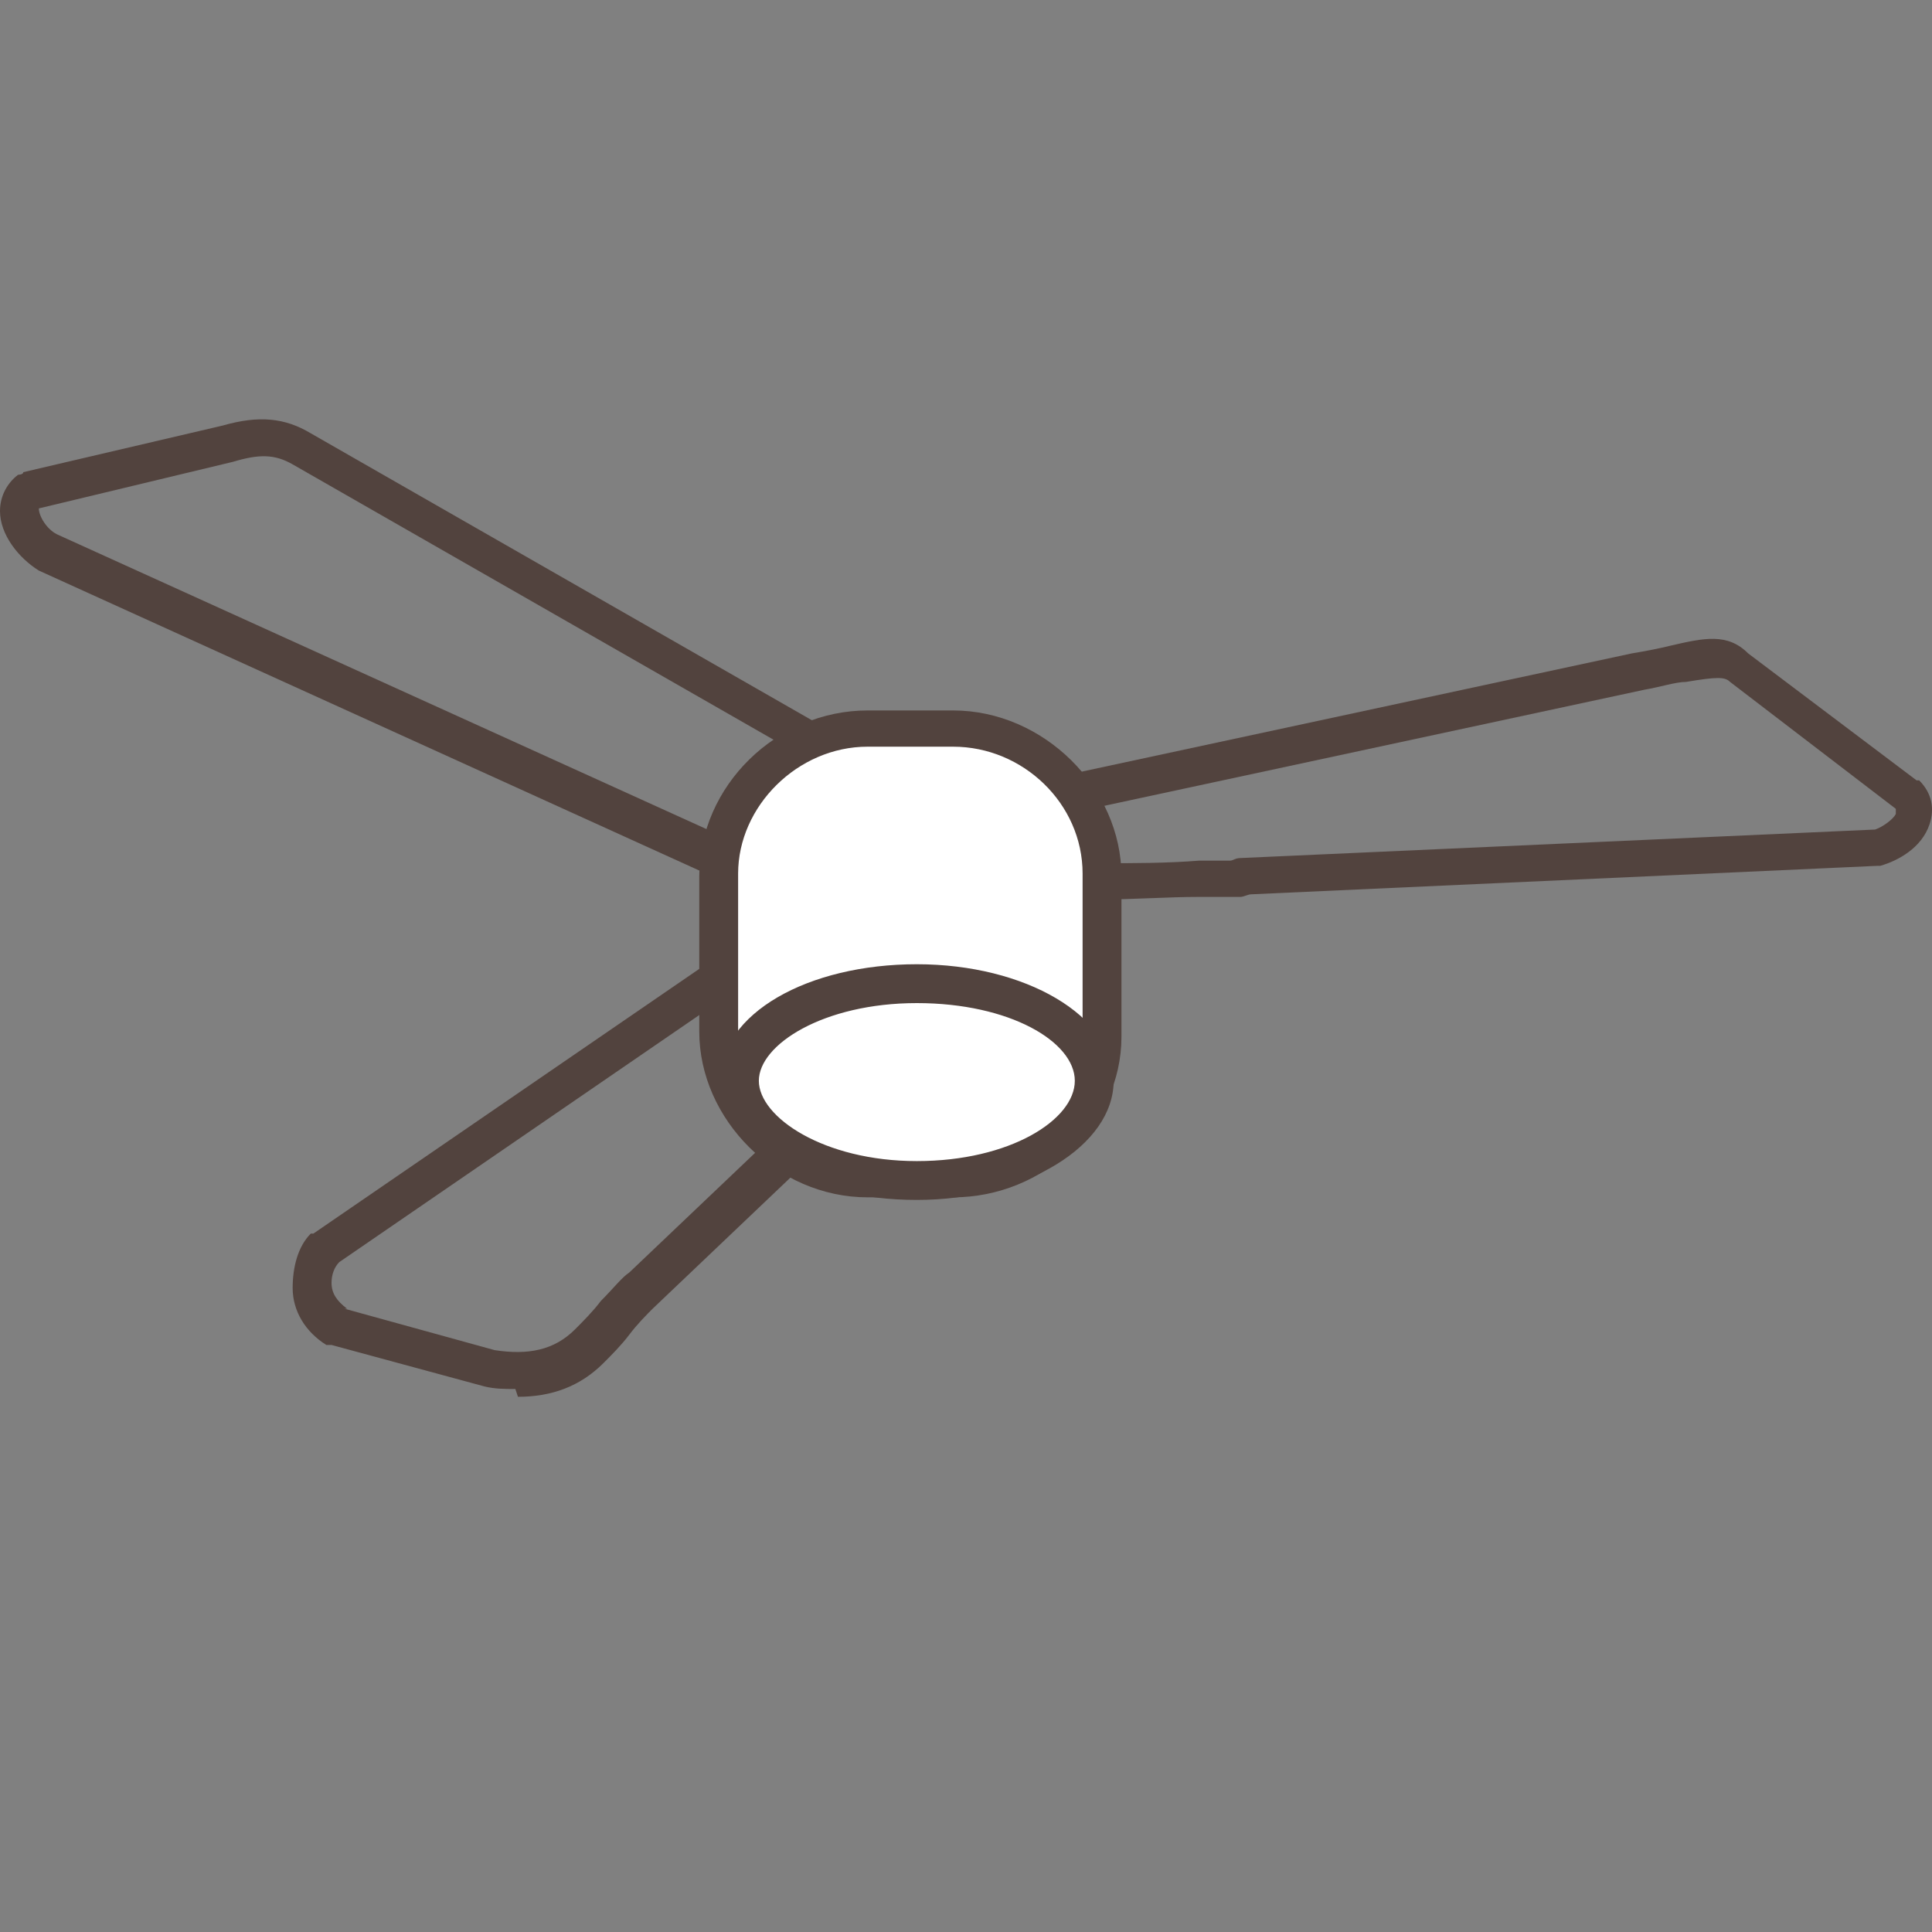
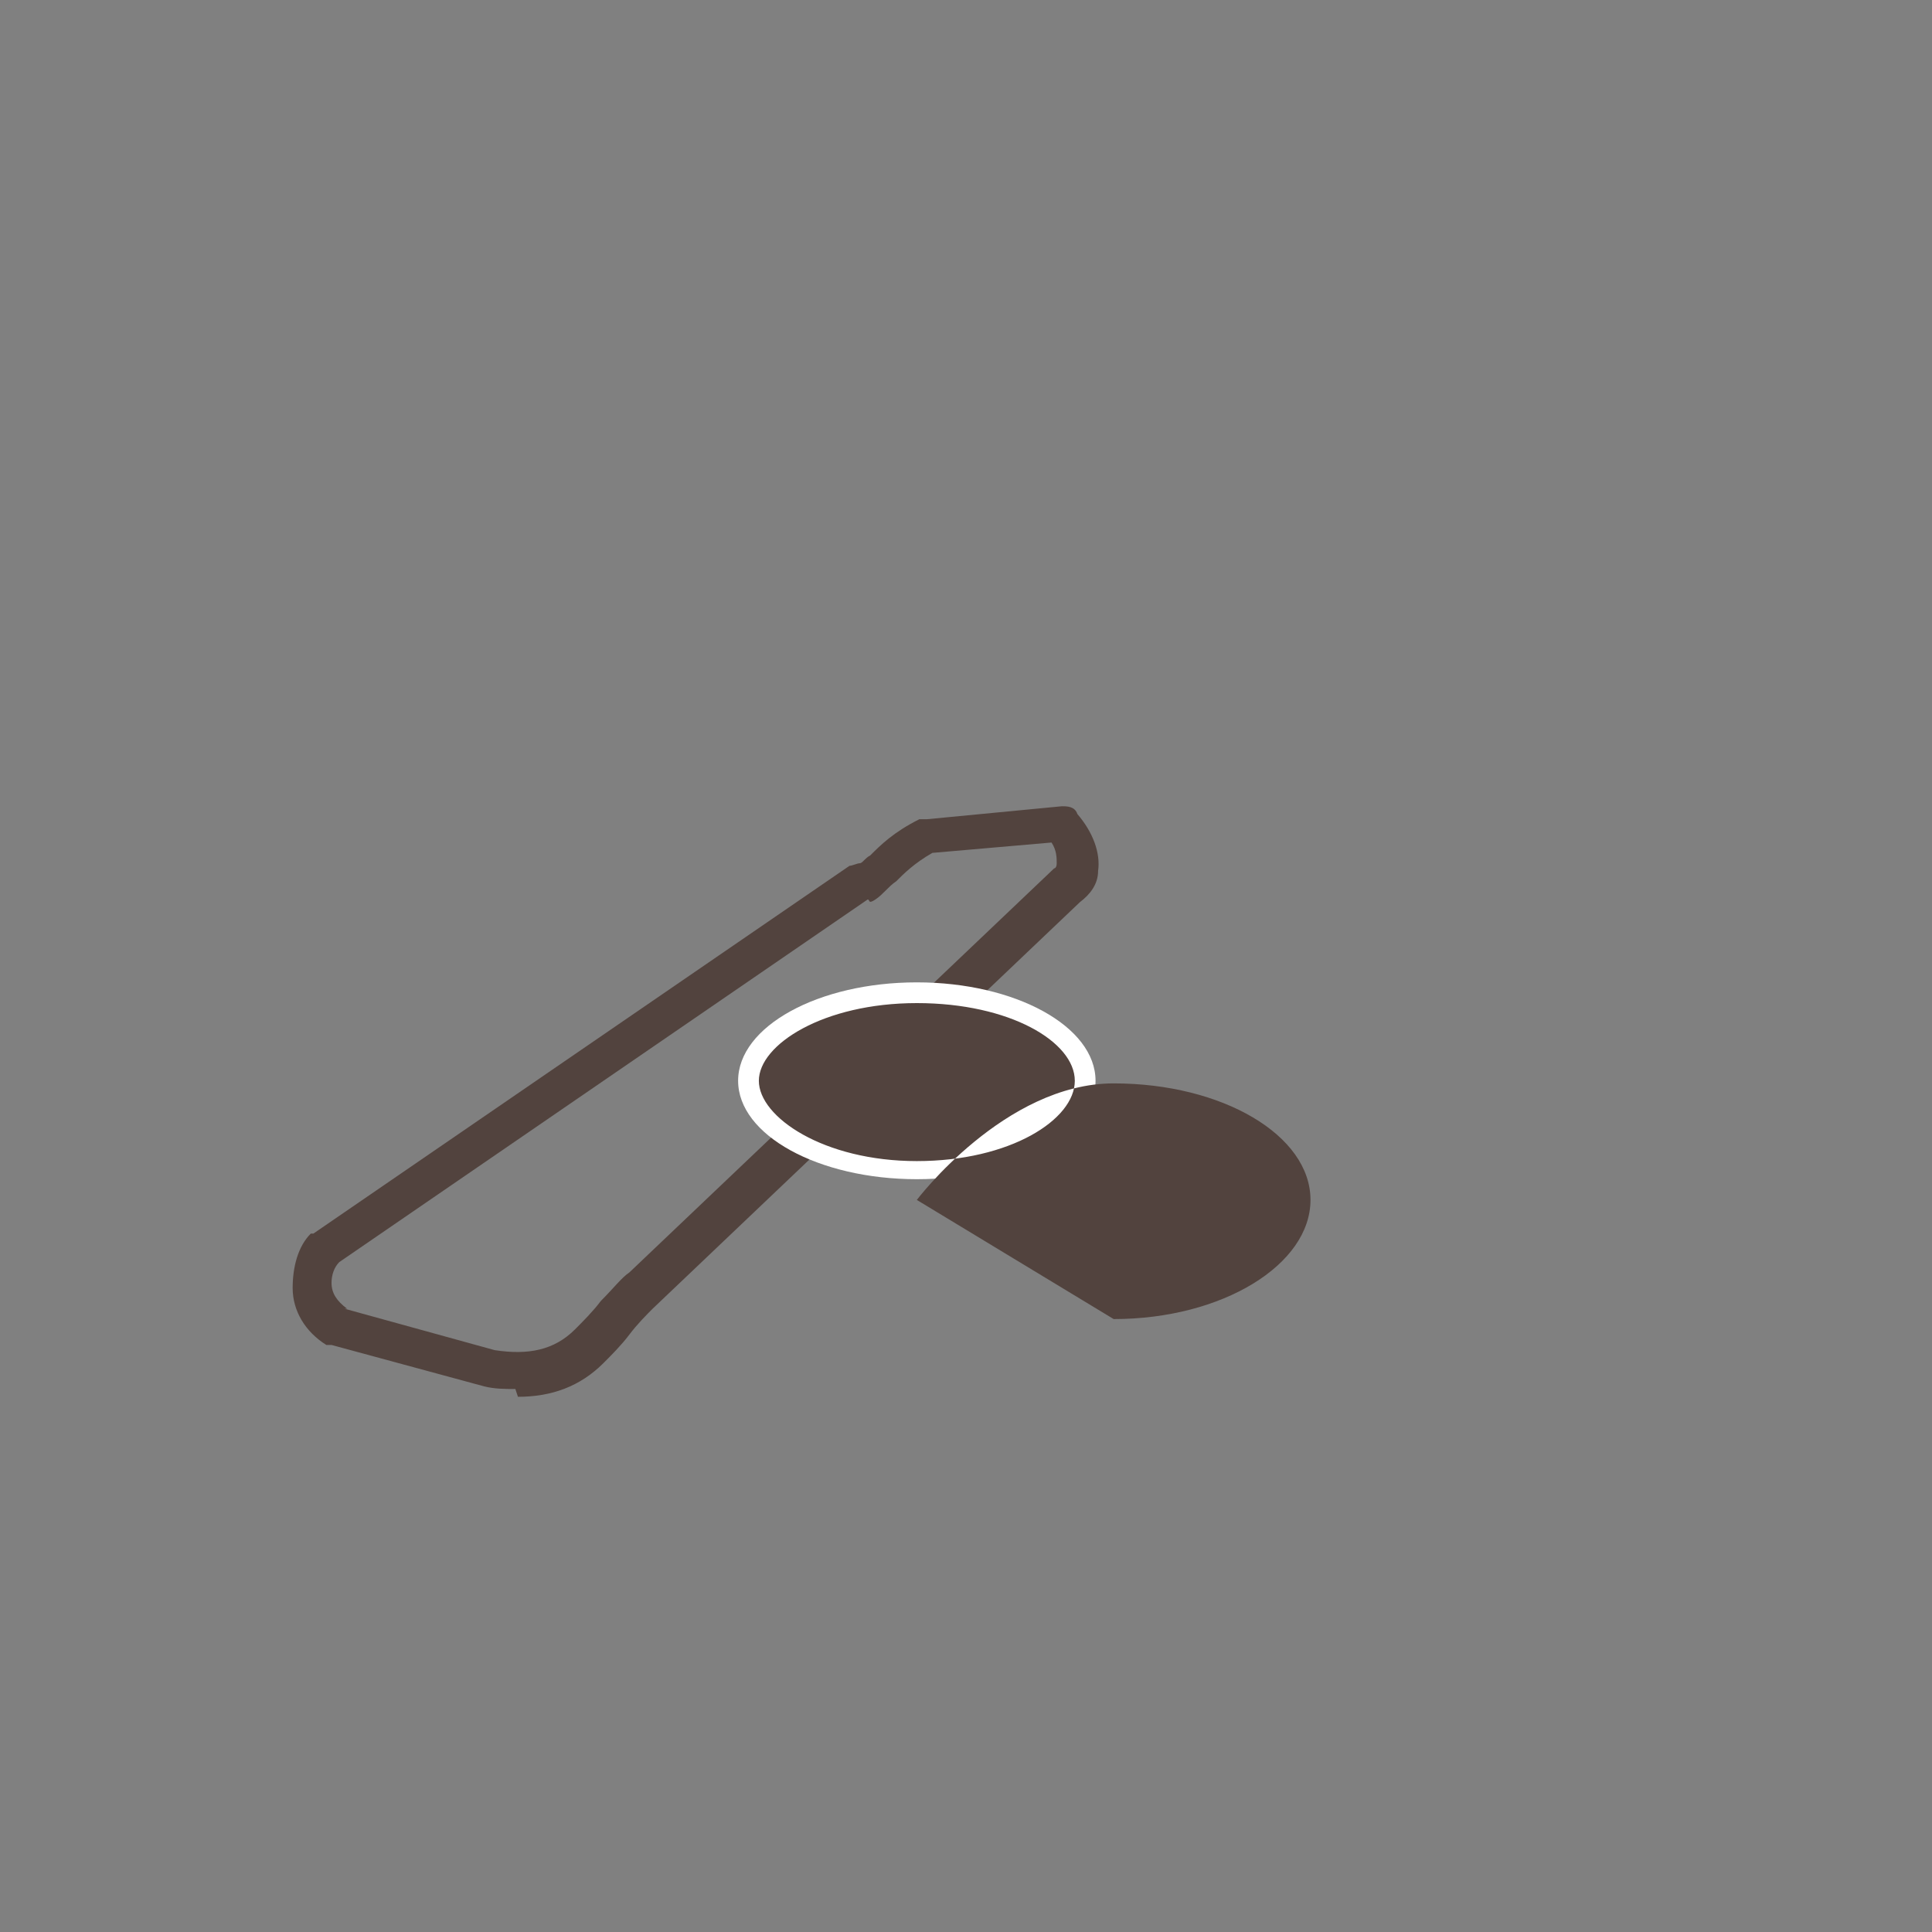
<svg xmlns="http://www.w3.org/2000/svg" id="Layer_1" viewBox="0 0 100 100">
  <rect x="0" y="0" width="100" height="100" fill="#808080" stroke="none" />
  <defs>
    <style>.cls-1{fill:#fff;}.cls-2{fill:#52433e;}</style>
  </defs>
  <path class="cls-2" d="M26.677,71.894c-.536,0-1.072,0-1.609-.134l-7.909-2.145h-.268c-1.072-.67-1.743-1.743-1.743-2.949,0-1.072.268-2.145.938-2.815h.134l27.749-19.036c.134,0,.402-.134.536-.134s.268-.268.536-.402c.536-.536,1.206-1.206,2.547-1.877h.402l6.971-.67c.268,0,.67,0,.804.402.804.938,1.206,2.011,1.072,2.949,0,.67-.402,1.206-.938,1.609l-22.119,21.047c-.268.268-.804.804-1.206,1.341s-.938,1.072-1.341,1.475c-1.206,1.206-2.681,1.743-4.424,1.743l-.134-.402ZM17.829,67.738l7.775,2.145c1.743.268,3.083,0,4.156-1.072.402-.402.938-.938,1.341-1.475.67-.67,1.072-1.206,1.475-1.475l21.985-20.912h0s.134,0,.134-.268,0-.67-.268-1.072l-6.167.536c-.938.536-1.475,1.072-1.877,1.475-.402.268-.67.67-1.072.938s-.268,0-.402,0l-27.347,18.768c-.268.268-.402.67-.402,1.072,0,.536.268.938.804,1.341h-.134Z" />
-   <path class="cls-2" d="M56.973,46.826c-.536,0-1.206,0-1.877-.402l-2.413-1.475c-.268-.134-.402-.402-.536-.804,0-1.475-.268-3.217,1.743-3.754l30.564-6.569c.804-.134,1.475-.268,2.011-.402,1.743-.402,2.949-.67,4.022.402l8.714,6.569h.134c.67.67.804,1.475.536,2.279-.402,1.206-1.609,1.877-2.547,2.145h-.134l-32.441,1.475c-.134,0-.402.134-.536.134h-2.145c-1.609,0-3.485.134-5.094.134v.268ZM54.158,43.474l2.011,1.206h.804c1.609,0,3.485,0,5.094-.134h1.609c.134,0,.268-.134.536-.134l32.843-1.475c.402-.134.938-.536,1.072-.804v-.268l-8.579-6.569h0c-.268-.268-.67-.268-2.279,0-.536,0-1.341.268-2.145.402l-30.564,6.569h-.134v1.072l-.268.134Z" />
-   <path class="cls-2" d="M42.227,47.63h-.402c-2.413-.938-3.351-1.341-4.156-1.877h-.268c0-.134-.134-.134-.268-.268L2.011,29.533c-1.072-.67-2.011-1.877-2.011-3.083,0-.804.402-1.475.938-1.877,0,0,.268,0,.268-.134l10.322-2.413c1.877-.536,3.217-.402,4.558.402l33.245,19.036c1.475.938,2.145,2.815,1.341,4.558-.134.268-.402.536-.804.536l-7.641,1.072h-.134.134ZM37.803,43.608h.402l.402.268c.804.402,1.609.804,3.754,1.609l6.703-.938c0-.536-.134-1.206-.67-1.475L15.148,24.036c-.938-.536-1.743-.536-3.083-.134l-10.054,2.413h0c0,.402.402,1.072.938,1.341l34.854,15.818v.134Z" />
-   <path class="cls-1" d="M49.332,60.901h-4.424c-4.156,0-7.641-3.485-7.641-7.641v-8.043c0-4.156,3.485-7.641,7.641-7.641h4.424c4.156,0,7.641,3.485,7.641,7.641v8.311c0,3.888-3.485,7.373-7.641,7.373Z" />
-   <path class="cls-2" d="M49.332,61.974h-4.424c-4.692,0-8.714-4.022-8.714-8.579v-8.043c0-4.692,4.022-8.579,8.714-8.579h4.424c4.692,0,8.714,4.022,8.714,8.579v8.311c0,4.558-4.022,8.311-8.714,8.311ZM44.908,38.648c-3.619,0-6.703,3.083-6.703,6.569v8.043c0,3.619,3.083,6.569,6.703,6.569h4.424c3.485,0,6.703-2.949,6.703-6.301v-8.311c0-3.619-3.083-6.569-6.703-6.569h-4.424Z" />
  <path class="cls-1" d="M47.455,61.035c5.094,0,9.25-2.279,9.25-5.094s-4.156-5.094-9.25-5.094-9.25,2.279-9.25,5.094,4.156,5.094,9.25,5.094Z" />
-   <path class="cls-2" d="M47.455,62.108c-5.764,0-10.188-2.681-10.188-6.167s4.558-6.032,10.188-6.032,10.188,2.681,10.188,6.032-4.558,6.167-10.188,6.167ZM47.455,51.92c-4.826,0-8.177,2.145-8.177,4.022s3.351,4.156,8.177,4.156,8.177-2.145,8.177-4.156-3.351-4.022-8.177-4.022Z" />
+   <path class="cls-2" d="M47.455,62.108s4.558-6.032,10.188-6.032,10.188,2.681,10.188,6.032-4.558,6.167-10.188,6.167ZM47.455,51.92c-4.826,0-8.177,2.145-8.177,4.022s3.351,4.156,8.177,4.156,8.177-2.145,8.177-4.156-3.351-4.022-8.177-4.022Z" />
</svg>